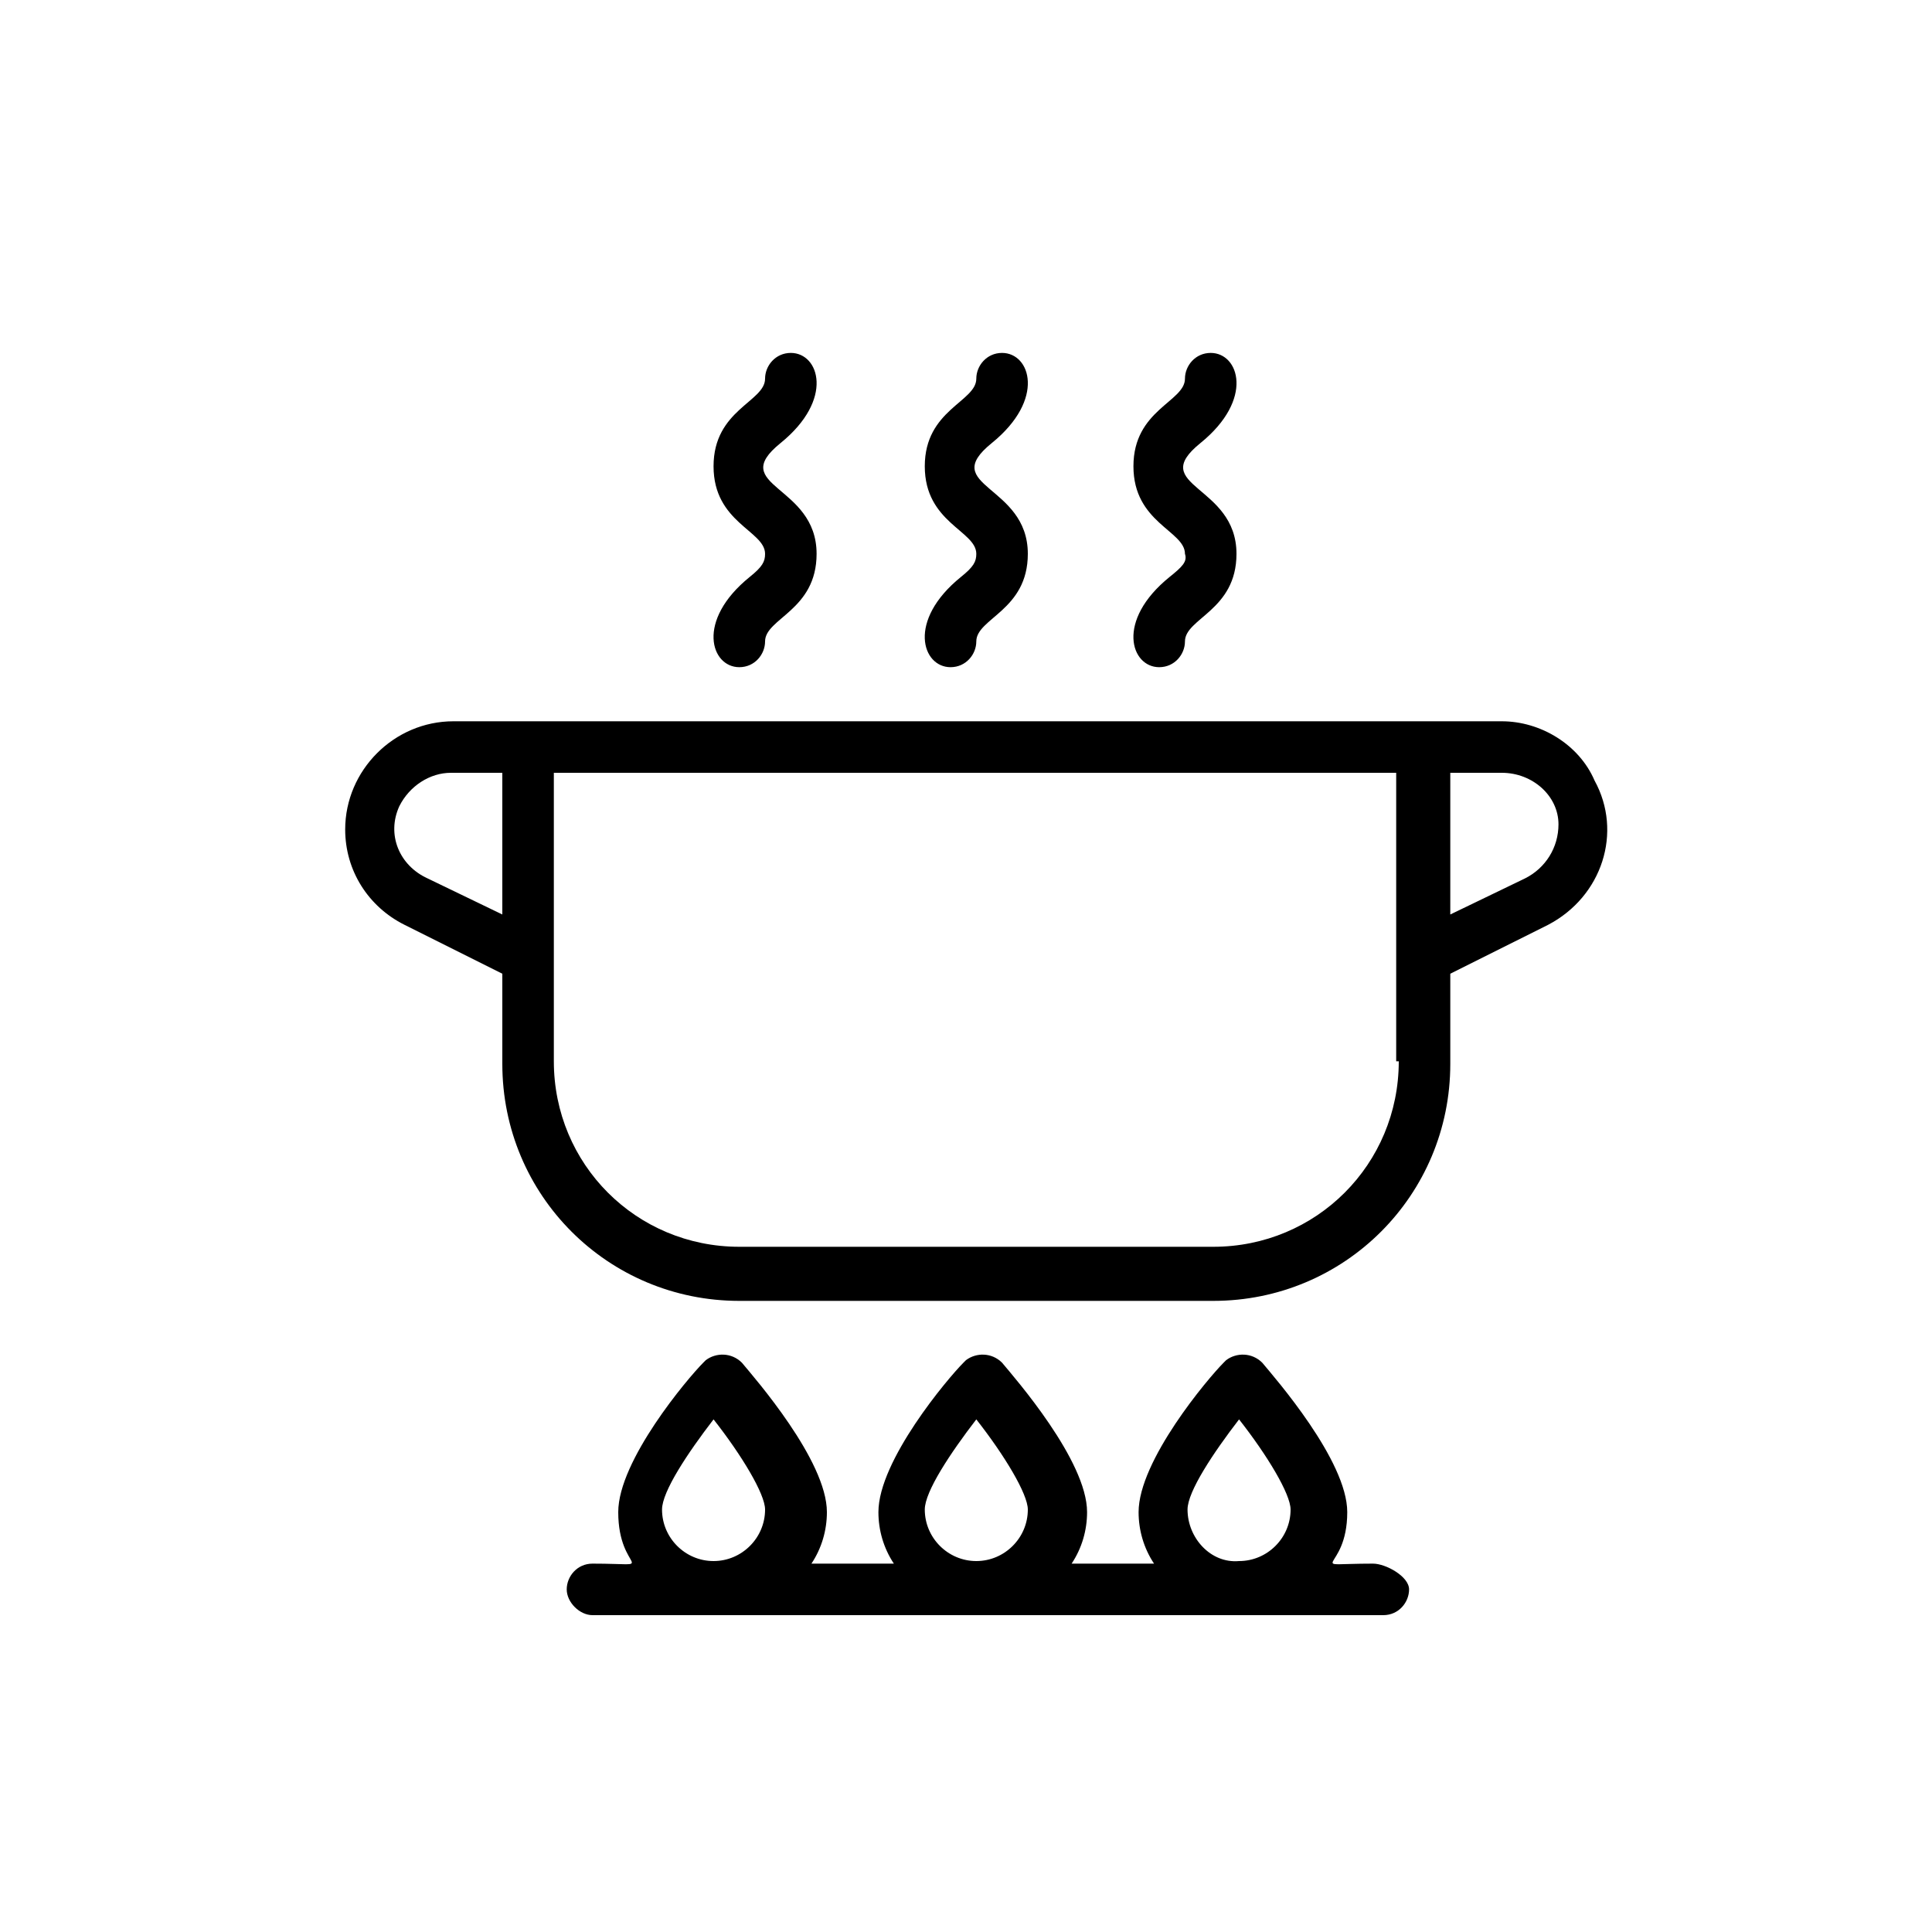
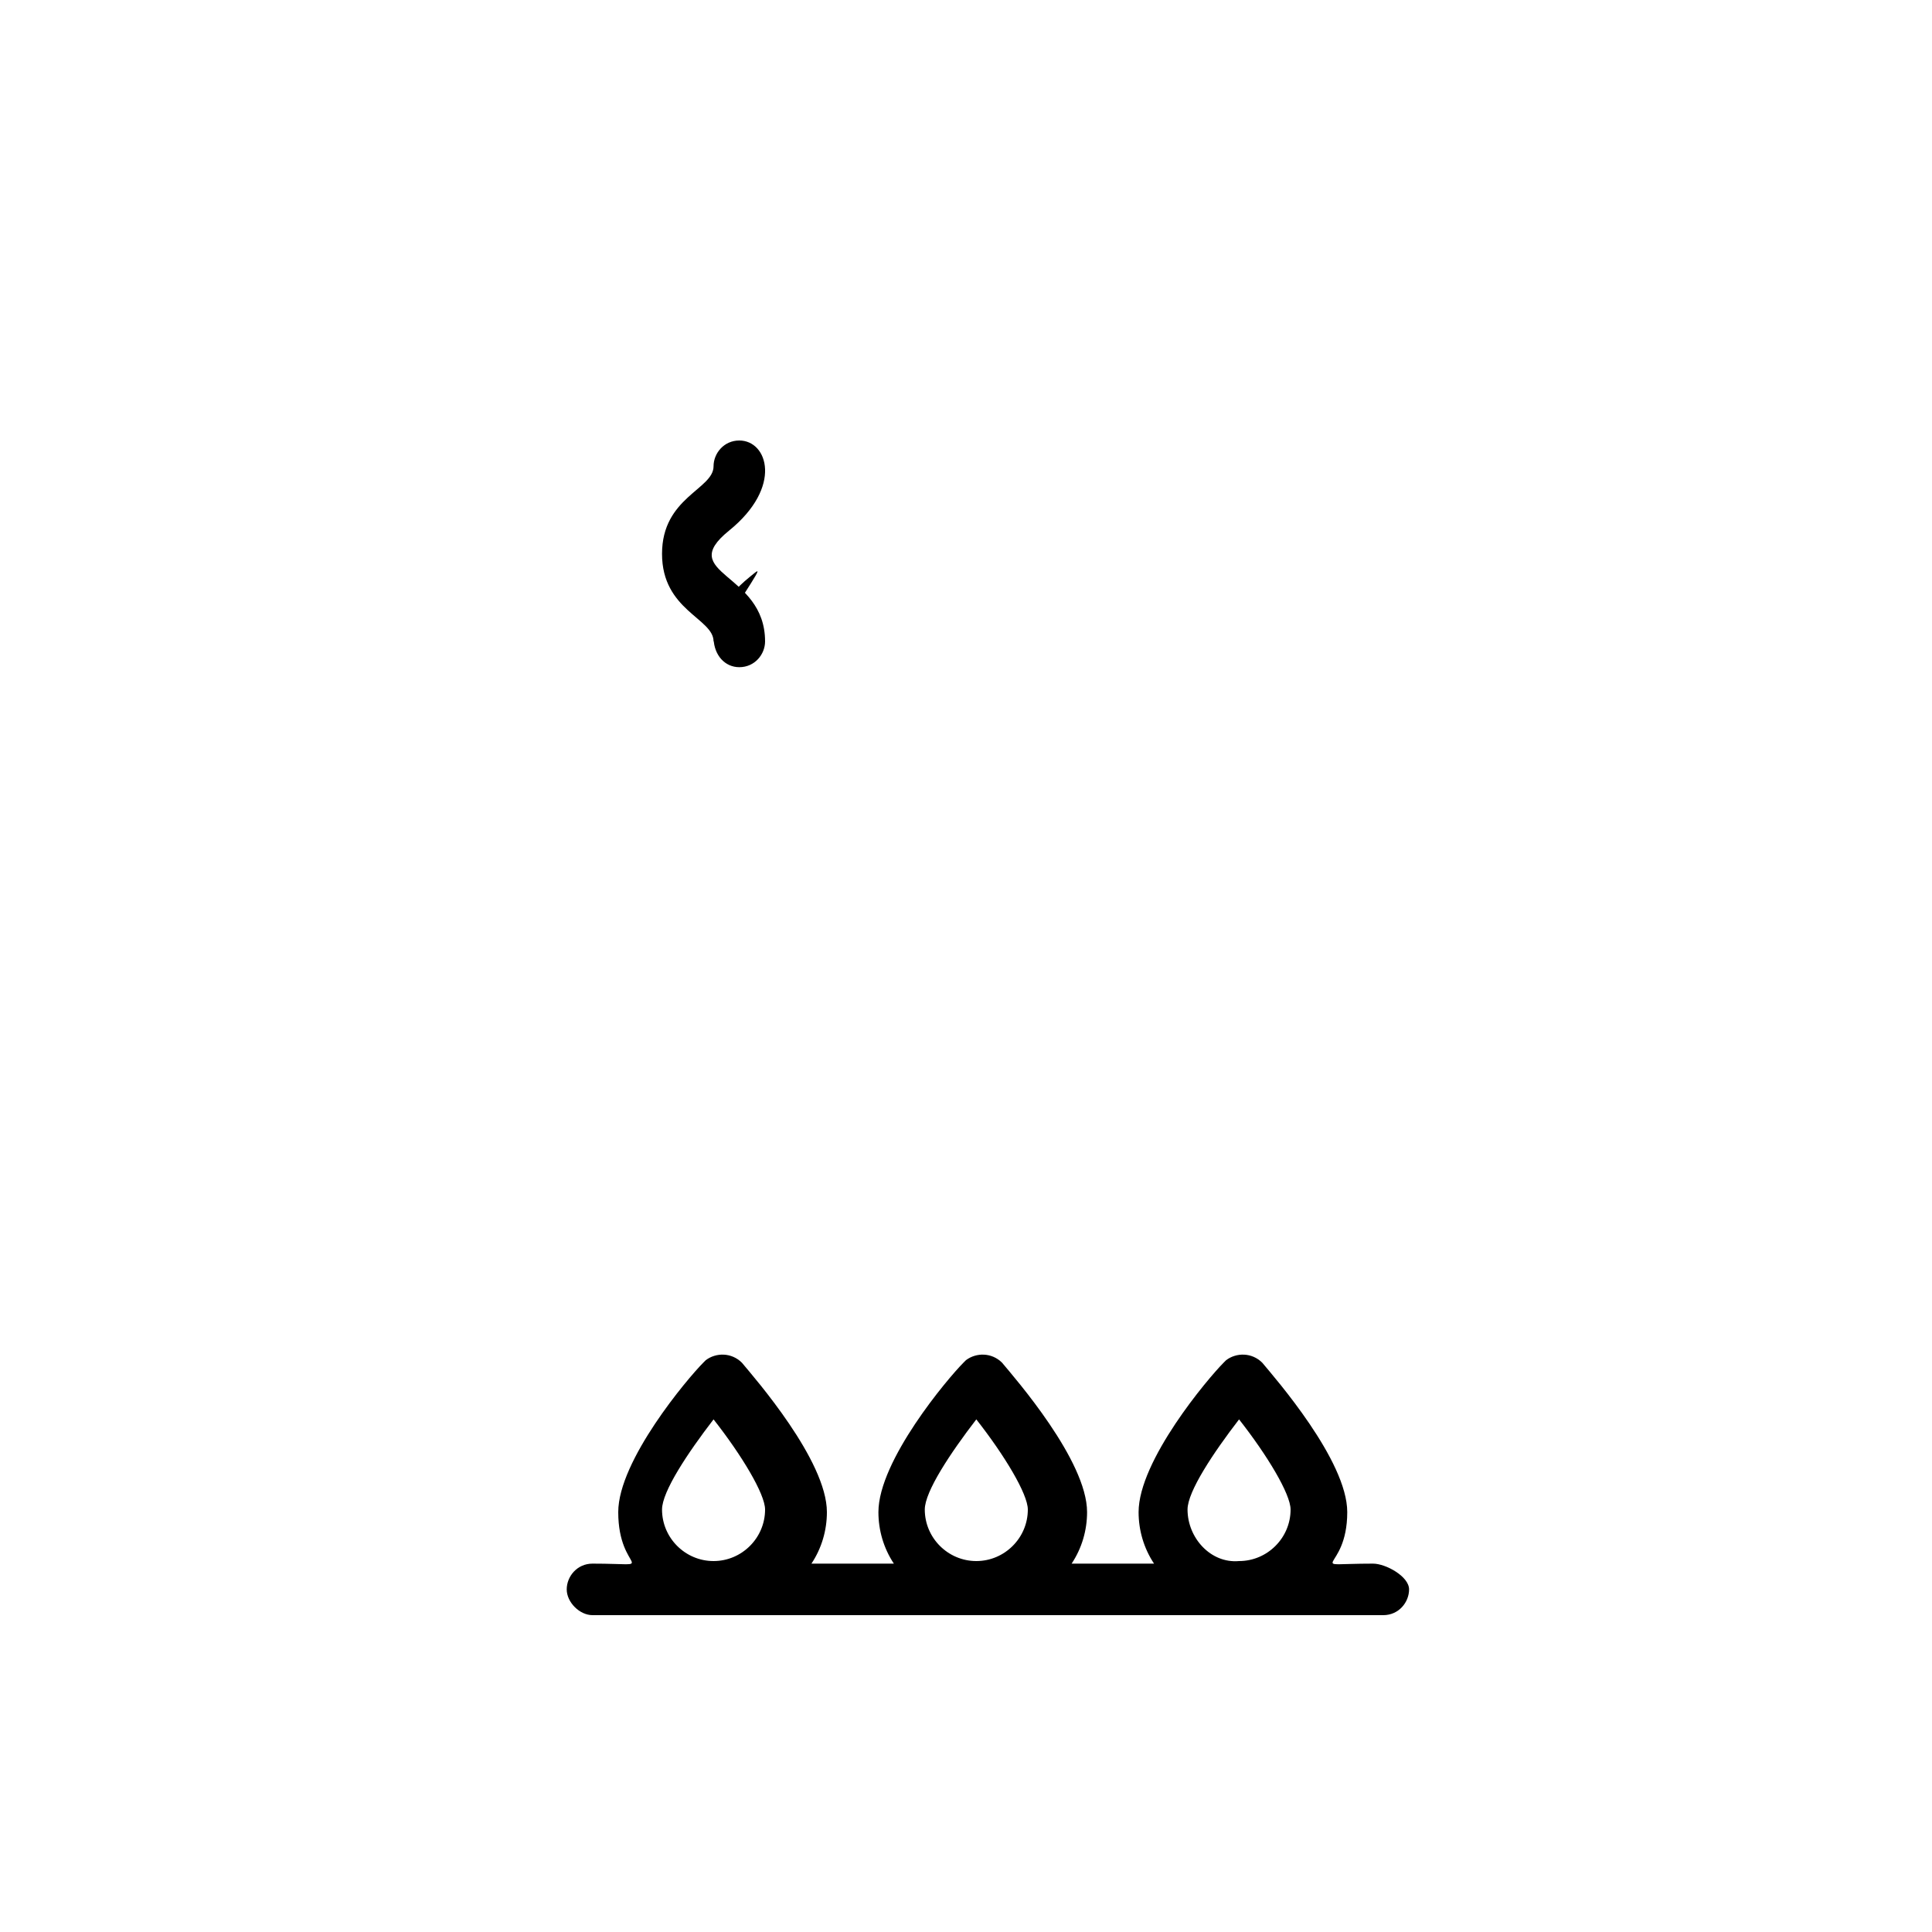
<svg xmlns="http://www.w3.org/2000/svg" version="1.1" id="Layer_1" x="0px" y="0px" viewBox="0 0 75 75" style="enable-background:new 0 0 75 75;" xml:space="preserve">
  <g id="Cooking">
    <path d="M53.3,60.7c-2.8,0-1,0.4-1-2c0-2-2.8-5.2-3.3-5.8c-0.4-0.4-1-0.4-1.4-0.1c0,0,0,0-0.1,0.1c-0.6,0.6-3.3,3.8-3.3,5.8   c0,0.7,0.2,1.4,0.6,2h-3.2c0.4-0.6,0.6-1.3,0.6-2c0-2-2.8-5.2-3.3-5.8c-0.4-0.4-1-0.4-1.4-0.1c0,0,0,0-0.1,0.1   c-0.6,0.6-3.3,3.8-3.3,5.8c0,0.7,0.2,1.4,0.6,2h-3.2c0.4-0.6,0.6-1.3,0.6-2c0-2-2.8-5.2-3.3-5.8c-0.4-0.4-1-0.4-1.4-0.1   c0,0,0,0-0.1,0.1c-0.6,0.6-3.3,3.8-3.3,5.8c0,2.4,1.7,2-1,2c-0.6,0-1,0.5-1,1s0.5,1,1,1h30.7c0.6,0,1-0.5,1-1S53.8,60.7,53.3,60.7z    M46.1,58.6c0-0.7,1-2.2,2-3.5c1.1,1.4,2,2.9,2,3.5c0,1.1-0.9,2-2,2C47,60.7,46.1,59.7,46.1,58.6z M35.9,58.6c0-0.7,1-2.2,2-3.5   c1.1,1.4,2,2.9,2,3.5c0,1.1-0.9,2-2,2S35.9,59.7,35.9,58.6z M25.7,58.6c0-0.7,1-2.2,2-3.5c1.1,1.4,2,2.9,2,3.5c0,1.1-0.9,2-2,2   S25.7,59.7,25.7,58.6z" />
-     <path d="M58.3,28H17.6c-2.3,0-4.2,1.9-4.2,4.2c0,1.6,0.9,3,2.3,3.7l3.8,1.9v3.5c0,5.1,4.1,9.2,9.2,9.2h18.4c5.1,0,9.2-4.1,9.2-9.2   v-3.5l3.8-1.9c2.1-1.1,2.9-3.6,1.8-5.6C61.3,28.9,59.8,28,58.3,28z M16.6,34.1c-1.1-0.5-1.6-1.7-1.1-2.8c0.4-0.8,1.2-1.3,2-1.3h2   v5.5L16.6,34.1z M54.3,41.2c0,4-3.2,7.2-7.2,7.2l0,0H28.7c-4,0-7.2-3.2-7.2-7.2l0,0V30h32.7V41.2z M59.2,34.1l-2.9,1.4V30h2   c1.2,0,2.2,0.9,2.2,2C60.5,32.9,60,33.7,59.2,34.1z" />
-     <path d="M37.3,22.4c-2.1,1.7-1.5,3.5-0.4,3.5c0.6,0,1-0.5,1-1c0-0.9,2-1.2,2-3.4c0-2.7-3.5-2.6-1.4-4.3c2.1-1.7,1.5-3.5,0.4-3.5   c-0.6,0-1,0.5-1,1c0,0.9-2,1.2-2,3.4s2,2.5,2,3.4C37.9,21.8,37.8,22,37.3,22.4z" />
-     <path d="M29.1,22.4c-2.1,1.7-1.5,3.5-0.4,3.5c0.6,0,1-0.5,1-1c0-0.9,2-1.2,2-3.4c0-2.7-3.5-2.6-1.4-4.3c2.1-1.7,1.5-3.5,0.4-3.5   c-0.6,0-1,0.5-1,1c0,0.9-2,1.2-2,3.4s2,2.5,2,3.4C29.7,21.8,29.6,22,29.1,22.4z" />
-     <path d="M45.4,22.4c-2.1,1.7-1.5,3.5-0.4,3.5c0.6,0,1-0.5,1-1c0-0.9,2-1.2,2-3.4c0-2.7-3.5-2.6-1.4-4.3c2.1-1.7,1.5-3.5,0.4-3.5   c-0.6,0-1,0.5-1,1c0,0.9-2,1.2-2,3.4s2,2.5,2,3.4C46.1,21.8,45.9,22,45.4,22.4z" />
+     <path d="M29.1,22.4c-2.1,1.7-1.5,3.5-0.4,3.5c0.6,0,1-0.5,1-1c0-2.7-3.5-2.6-1.4-4.3c2.1-1.7,1.5-3.5,0.4-3.5   c-0.6,0-1,0.5-1,1c0,0.9-2,1.2-2,3.4s2,2.5,2,3.4C29.7,21.8,29.6,22,29.1,22.4z" />
  </g>
</svg>